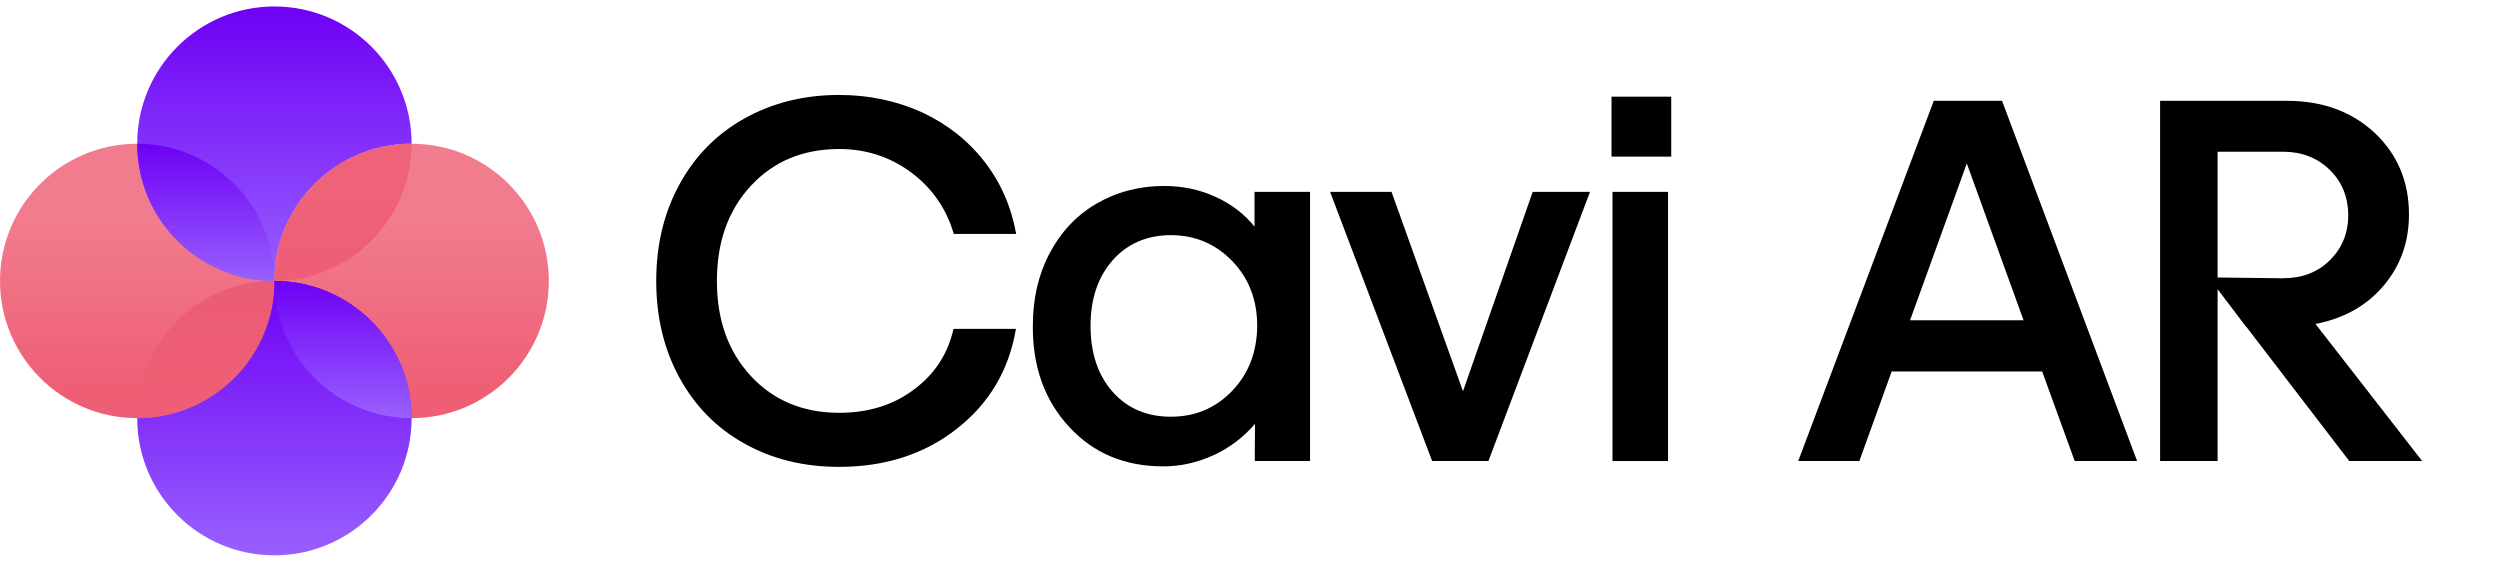
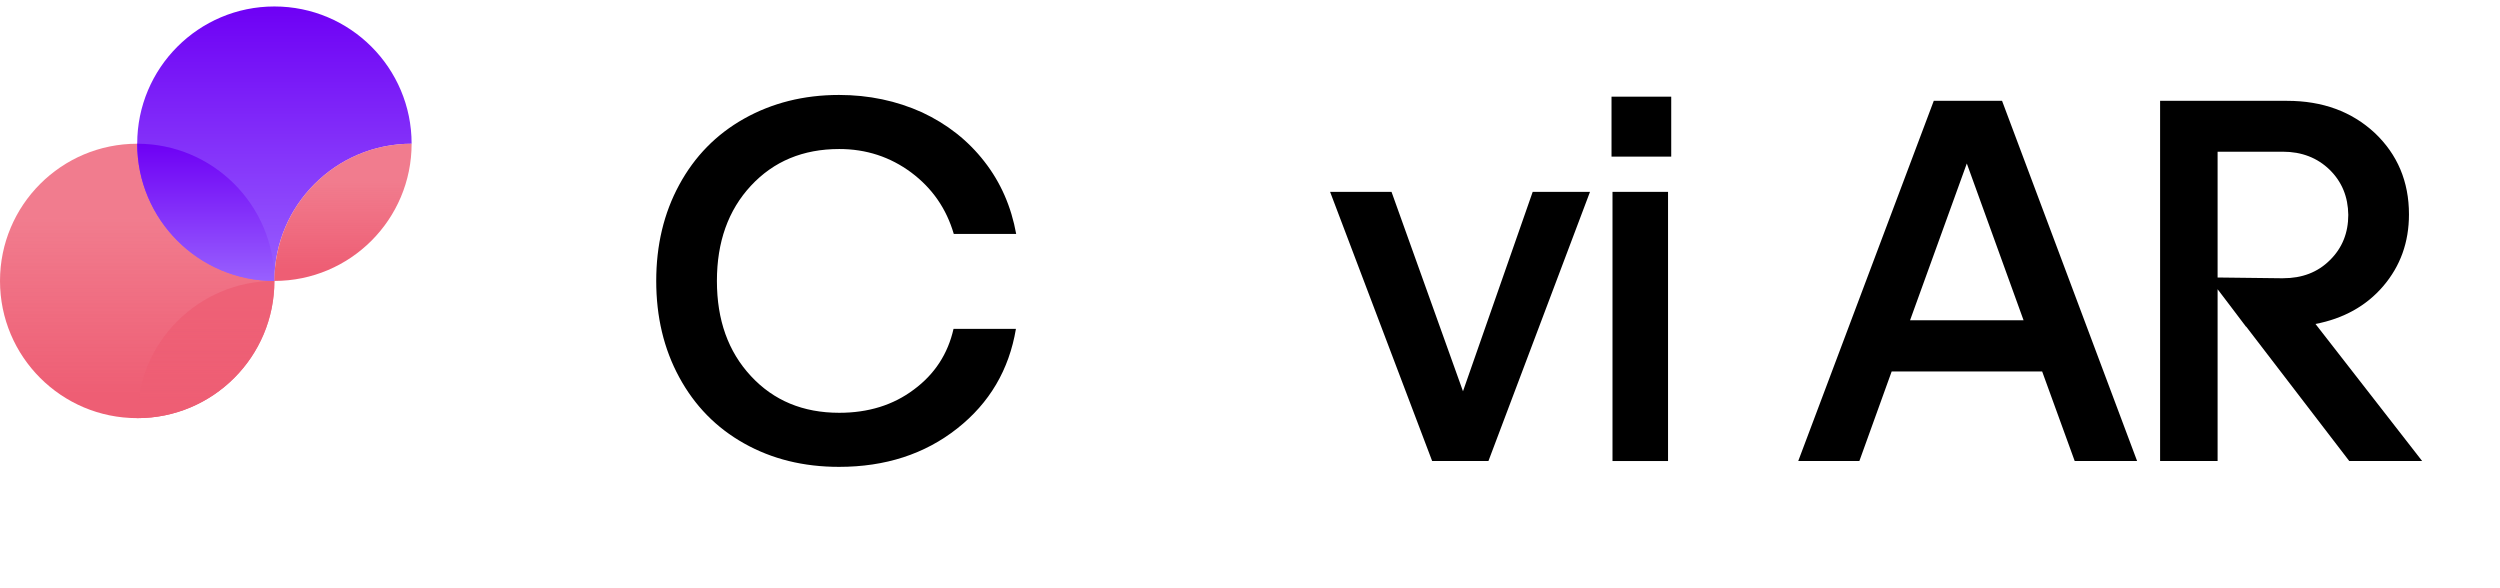
<svg xmlns="http://www.w3.org/2000/svg" width="51" height="12" viewBox="0 0 51 12" fill="none">
-   <circle cx="8.397" cy="5.731" r="2.799" fill="url(#paint0_linear_2009_1295)" />
-   <circle cx="5.598" cy="8.53" r="2.799" fill="url(#paint1_linear_2009_1295)" />
  <circle cx="2.799" cy="5.731" r="2.799" fill="url(#paint2_linear_2009_1295)" />
  <path d="M5.598 5.731C5.598 7.277 4.345 8.53 2.799 8.53C2.799 6.984 4.052 5.731 5.598 5.731Z" fill="url(#paint3_linear_2009_1295)" />
  <path d="M8.397 2.932C8.397 1.386 7.144 0.132 5.598 0.132C4.052 0.132 2.799 1.386 2.799 2.932C2.799 4.477 4.052 5.731 5.598 5.731C5.598 4.185 6.852 2.932 8.397 2.932Z" fill="url(#paint4_linear_2009_1295)" />
  <path d="M2.799 2.932C4.345 2.932 5.598 4.185 5.598 5.731C4.052 5.731 2.799 4.477 2.799 2.932Z" fill="url(#paint5_linear_2009_1295)" />
  <path d="M8.397 2.932C8.397 4.477 7.144 5.731 5.598 5.731C5.598 4.185 6.852 2.932 8.397 2.932Z" fill="url(#paint6_linear_2009_1295)" />
-   <path d="M5.598 5.731C7.144 5.731 8.397 6.984 8.397 8.53C6.852 8.53 5.598 7.277 5.598 5.731Z" fill="url(#paint7_linear_2009_1295)" />
  <path d="M17.116 9.524C16.392 9.524 15.748 9.365 15.179 9.045C14.61 8.726 14.171 8.276 13.857 7.697C13.542 7.118 13.387 6.464 13.387 5.731C13.387 5.002 13.542 4.348 13.857 3.769C14.171 3.19 14.61 2.741 15.179 2.421C15.748 2.102 16.392 1.937 17.116 1.937C17.725 1.937 18.289 2.057 18.808 2.291C19.322 2.531 19.747 2.865 20.081 3.295C20.416 3.724 20.63 4.218 20.73 4.772H19.457C19.307 4.258 19.018 3.839 18.589 3.519C18.159 3.2 17.67 3.04 17.121 3.04C16.382 3.04 15.783 3.29 15.319 3.789C14.855 4.288 14.625 4.937 14.625 5.731C14.625 6.529 14.855 7.173 15.319 7.672C15.783 8.172 16.382 8.421 17.121 8.421C17.71 8.421 18.219 8.266 18.643 7.947C19.068 7.633 19.337 7.218 19.452 6.709H20.725C20.585 7.543 20.186 8.222 19.527 8.741C18.863 9.265 18.059 9.524 17.116 9.524Z" fill="black" />
-   <path d="M23.73 9.514C22.951 9.514 22.312 9.25 21.813 8.711C21.314 8.172 21.064 7.488 21.07 6.649C21.07 6.1 21.179 5.611 21.409 5.172C21.639 4.737 21.953 4.398 22.362 4.158C22.772 3.919 23.231 3.794 23.75 3.794C24.114 3.794 24.464 3.864 24.793 4.014C25.123 4.163 25.387 4.368 25.592 4.623V3.914H26.725V9.405H25.597L25.602 8.646C25.372 8.915 25.093 9.13 24.758 9.285C24.419 9.44 24.079 9.514 23.73 9.514ZM22.247 6.649C22.247 7.203 22.397 7.653 22.697 7.992C22.996 8.331 23.396 8.501 23.885 8.501C24.374 8.501 24.788 8.331 25.128 7.982C25.467 7.633 25.642 7.188 25.647 6.649C25.647 6.11 25.472 5.671 25.133 5.321C24.793 4.972 24.374 4.797 23.885 4.797C23.396 4.797 22.996 4.972 22.697 5.311C22.397 5.651 22.247 6.1 22.247 6.649Z" fill="black" />
  <path d="M32.436 3.914L30.364 9.405H29.216L27.134 3.914H28.387L29.845 7.982L31.267 3.914H32.436Z" fill="black" />
  <path d="M32.895 9.405V3.914H34.028V9.405H32.895ZM32.875 3.195V1.972H34.093V3.195H32.875Z" fill="black" />
  <path d="M36.684 9.405L39.449 2.057H40.842L43.597 9.405H42.324L41.66 7.578H38.59L37.931 9.405H36.684ZM38.965 6.534H41.281L40.123 3.335L38.965 6.534Z" fill="black" />
  <path d="M44.066 9.405V2.057H46.657C47.381 2.057 47.975 2.276 48.444 2.711C48.908 3.15 49.143 3.704 49.143 4.373C49.143 4.942 48.968 5.426 48.619 5.836C48.269 6.245 47.805 6.499 47.236 6.609L49.412 9.405H47.925L45.823 6.664H45.818L45.524 6.275L45.239 5.9V9.405H44.066ZM45.239 5.661L46.507 5.676H46.577C46.962 5.676 47.281 5.556 47.531 5.306C47.78 5.062 47.905 4.752 47.905 4.383C47.9 4.014 47.775 3.709 47.526 3.464C47.276 3.22 46.956 3.095 46.572 3.095H45.239V5.661Z" fill="black" />
  <defs>
    <linearGradient id="paint0_linear_2009_1295" x1="8.396" y1="2.931" x2="8.396" y2="8.53" gradientUnits="userSpaceOnUse">
      <stop offset="0.26" stop-color="#EE5E74" stop-opacity="0.81" />
      <stop offset="0.91" stop-color="#EE5E74" />
    </linearGradient>
    <linearGradient id="paint1_linear_2009_1295" x1="5.598" y1="5.731" x2="5.598" y2="11.329" gradientUnits="userSpaceOnUse">
      <stop stop-color="#6E00F5" />
      <stop offset="1" stop-color="#9860FE" />
    </linearGradient>
    <linearGradient id="paint2_linear_2009_1295" x1="2.798" y1="2.931" x2="2.798" y2="8.53" gradientUnits="userSpaceOnUse">
      <stop offset="0.26" stop-color="#EE5E74" stop-opacity="0.81" />
      <stop offset="0.91" stop-color="#EE5E74" />
    </linearGradient>
    <linearGradient id="paint3_linear_2009_1295" x1="4.198" y1="5.73" x2="4.198" y2="8.53" gradientUnits="userSpaceOnUse">
      <stop offset="0.26" stop-color="#EE5E74" stop-opacity="0.81" />
      <stop offset="0.91" stop-color="#EE5E74" />
    </linearGradient>
    <linearGradient id="paint4_linear_2009_1295" x1="5.598" y1="0.132" x2="5.598" y2="5.731" gradientUnits="userSpaceOnUse">
      <stop stop-color="#6E00F5" />
      <stop offset="1" stop-color="#9860FE" />
    </linearGradient>
    <linearGradient id="paint5_linear_2009_1295" x1="4.199" y1="2.932" x2="4.199" y2="5.731" gradientUnits="userSpaceOnUse">
      <stop stop-color="#6E00F5" />
      <stop offset="1" stop-color="#9860FE" />
    </linearGradient>
    <linearGradient id="paint6_linear_2009_1295" x1="6.997" y1="2.931" x2="6.997" y2="5.731" gradientUnits="userSpaceOnUse">
      <stop offset="0.26" stop-color="#EE5E74" stop-opacity="0.81" />
      <stop offset="0.91" stop-color="#EE5E74" />
    </linearGradient>
    <linearGradient id="paint7_linear_2009_1295" x1="6.998" y1="5.731" x2="6.998" y2="8.53" gradientUnits="userSpaceOnUse">
      <stop stop-color="#6E00F5" />
      <stop offset="1" stop-color="#9860FE" />
    </linearGradient>
  </defs>
</svg>